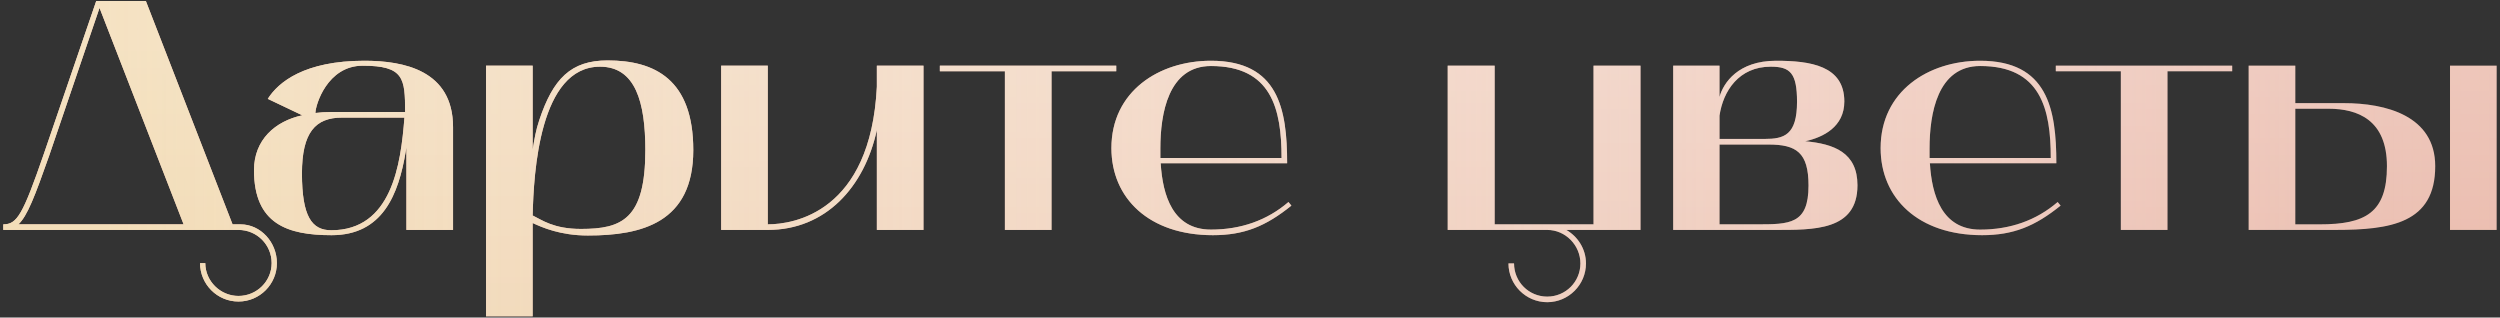
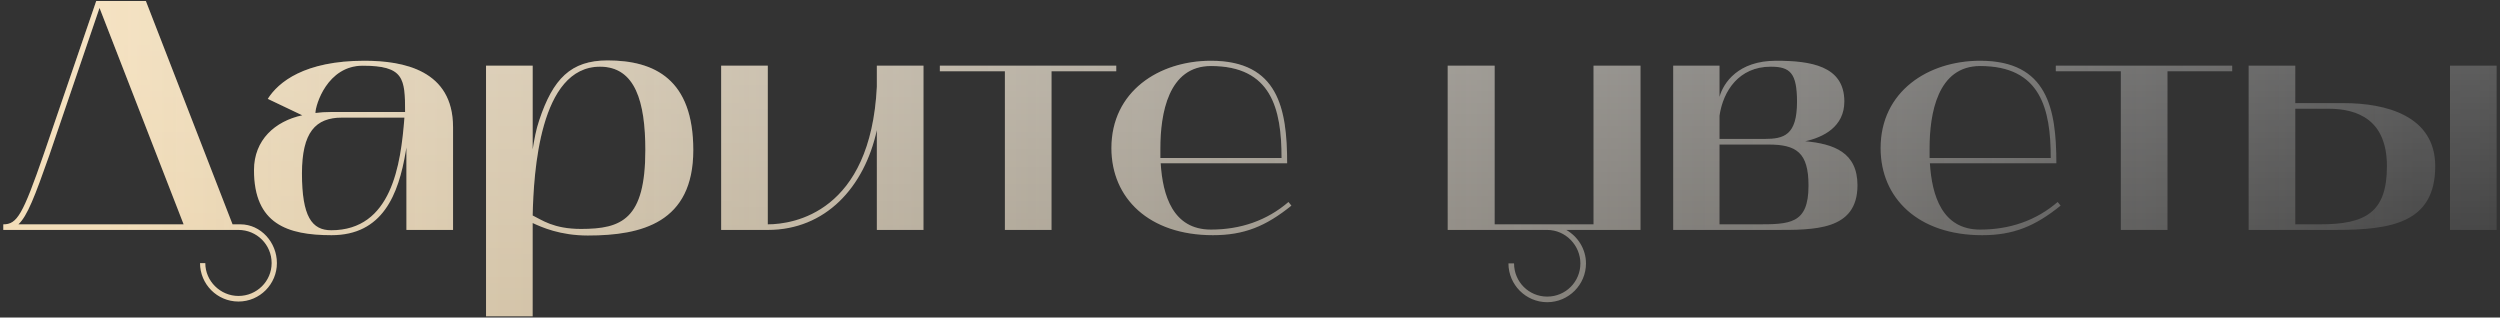
<svg xmlns="http://www.w3.org/2000/svg" width="685" height="87" viewBox="0 0 685 87" fill="none">
  <rect x="0" y="0" width="685" height="87" fill="#333333" stroke="none" />
-   <path d="M65.34 63C70.38 63 74.43 67.05 74.43 72.09C74.43 77.04 70.38 81.09 65.34 81.09C60.39 81.09 56.25 77.04 56.25 72.09H54.81C54.81 77.85 59.49 82.62 65.34 82.62C71.19 82.62 75.87 77.85 75.87 72.09C75.87 66.42 71.46 61.47 65.88 61.47H63.72L39.96 0.27H26.37L12.06 42.03C6.21 58.95 4.68 61.47 0.9 61.47V63H65.34ZM13.5 42.57L27.27 2.16L50.31 61.47H5.04C7.47 59.22 9.54 53.82 13.5 42.57ZM90.835 64.44C104.875 64.44 109.195 53.28 111.175 41.49L111.355 40.41V63H124.135V34.83C124.135 19.26 110.635 16.65 99.835 16.65C83.455 16.65 76.255 22.5 73.375 27.09L82.825 31.59C75.355 33.21 69.595 38.34 69.595 46.62C69.595 61.38 78.775 64.44 90.835 64.44ZM93.715 32.22H110.815C109.825 45.18 107.305 63.09 90.745 63.09C85.435 63.09 82.735 59.31 82.735 47.52C82.735 36.27 86.425 32.22 93.715 32.22ZM86.425 30.96C86.425 28.8 89.665 18 99.385 18C110.725 18 110.995 21.51 110.995 30.69H90.745C89.215 30.69 87.775 30.78 86.425 30.96ZM133.172 86.67H145.952C145.952 86.67 145.952 61.92 145.952 61.11C148.472 62.28 153.512 64.53 161.072 64.53C175.832 64.53 189.962 61.02 189.962 41.13C189.962 21.78 179.432 16.56 166.472 16.56C156.392 16.56 151.532 21.6 147.752 32.94C146.852 35.55 146.402 38.25 145.952 40.95V18H133.172V86.67ZM164.402 18.27C174.122 18.27 176.822 27.99 176.822 41.13C176.822 60.12 170.342 62.73 159.182 62.73C151.622 62.73 148.382 60.21 145.952 59.04C146.222 47.25 147.842 18.27 164.402 18.27ZM197.596 63H210.376C226.216 63 236.836 51.3 240.256 35.64V63H253.036V18H240.256V23.76C238.546 58.23 217.396 61.47 210.376 61.47V18H197.596V63ZM275.34 19.53V63H288.12V19.53H305.85V18H257.52V19.53H275.34ZM304.527 40.59C304.527 54.27 314.787 64.44 332.337 64.44C340.887 64.44 346.827 62.01 353.847 56.34L353.037 55.35C347.187 60.39 339.987 62.91 331.797 62.91C321.357 62.91 318.567 53.55 318.027 44.73H352.677C352.677 29.79 350.247 16.65 331.797 16.65C317.577 16.65 304.527 25.02 304.527 40.59ZM317.937 43.29V40.68C317.937 31.14 320.097 18.09 331.797 18.09C348.357 18.09 351.147 29.79 351.147 43.29H317.937ZM423.938 63C428.978 63 433.028 67.23 433.028 72.18C433.028 77.22 428.978 81.27 423.938 81.27C418.898 81.27 414.848 77.22 414.848 72.18H413.318C413.318 78.03 418.088 82.8 423.938 82.8C429.788 82.8 434.558 78.03 434.558 72.18C434.558 68.22 432.308 64.8 429.158 63H449.498V18H436.628V61.47H409.538V18H396.668V63H423.938ZM486.085 63C496.975 63 508.945 63.27 508.945 50.76C508.945 41.76 502.465 39.42 494.635 38.7C499.585 37.62 505.345 34.74 505.345 27.81C505.345 18 496.075 16.65 486.625 16.65C476.275 16.65 472.225 22.68 471.145 26.55V18H458.455V63H486.085ZM471.145 39.6H484.555C492.205 39.6 495.535 41.76 495.535 50.85C495.535 61.47 490.405 61.47 481.225 61.47H471.145V39.6ZM471.145 31.68C472.135 24.93 476.455 18.27 485.185 18.27C490.495 18.27 492.385 19.98 492.385 27.9C492.385 37.08 488.785 38.07 483.475 38.07H471.145C471.145 36.09 471.145 33.66 471.145 31.68ZM515.289 40.59C515.289 54.27 525.549 64.44 543.099 64.44C551.649 64.44 557.589 62.01 564.609 56.34L563.799 55.35C557.949 60.39 550.749 62.91 542.559 62.91C532.119 62.91 529.329 53.55 528.789 44.73H563.439C563.439 29.79 561.009 16.65 542.559 16.65C528.339 16.65 515.289 25.02 515.289 40.59ZM528.699 43.29V40.68C528.699 31.14 530.859 18.09 542.559 18.09C559.119 18.09 561.909 29.79 561.909 43.29H528.699ZM581.111 19.53V63H593.891V19.53H611.621V18H563.291V19.53H581.111ZM616.131 18V63H639.801C655.011 63 667.251 61.2 667.251 45.54C667.251 31.68 653.661 28.26 642.231 28.26H628.911V18H616.131ZM628.911 61.47V29.79H638.001C646.011 29.79 654.021 32.85 654.021 45.54C654.021 58.32 648.081 61.47 635.571 61.47H628.911ZM671.301 18V63H684.081V18H671.301Z" fill="#E9B8A9" />
  <path d="M65.34 63C70.38 63 74.43 67.05 74.43 72.09C74.43 77.04 70.38 81.09 65.34 81.09C60.39 81.09 56.25 77.04 56.25 72.09H54.81C54.81 77.85 59.49 82.62 65.34 82.62C71.19 82.62 75.87 77.85 75.87 72.09C75.87 66.42 71.46 61.47 65.88 61.47H63.72L39.96 0.27H26.37L12.06 42.03C6.21 58.95 4.68 61.47 0.9 61.47V63H65.34ZM13.5 42.57L27.27 2.16L50.31 61.47H5.04C7.47 59.22 9.54 53.82 13.5 42.57ZM90.835 64.44C104.875 64.44 109.195 53.28 111.175 41.49L111.355 40.41V63H124.135V34.83C124.135 19.26 110.635 16.65 99.835 16.65C83.455 16.65 76.255 22.5 73.375 27.09L82.825 31.59C75.355 33.21 69.595 38.34 69.595 46.62C69.595 61.38 78.775 64.44 90.835 64.44ZM93.715 32.22H110.815C109.825 45.18 107.305 63.09 90.745 63.09C85.435 63.09 82.735 59.31 82.735 47.52C82.735 36.27 86.425 32.22 93.715 32.22ZM86.425 30.96C86.425 28.8 89.665 18 99.385 18C110.725 18 110.995 21.51 110.995 30.69H90.745C89.215 30.69 87.775 30.78 86.425 30.96ZM133.172 86.67H145.952C145.952 86.67 145.952 61.92 145.952 61.11C148.472 62.28 153.512 64.53 161.072 64.53C175.832 64.53 189.962 61.02 189.962 41.13C189.962 21.78 179.432 16.56 166.472 16.56C156.392 16.56 151.532 21.6 147.752 32.94C146.852 35.55 146.402 38.25 145.952 40.95V18H133.172V86.67ZM164.402 18.27C174.122 18.27 176.822 27.99 176.822 41.13C176.822 60.12 170.342 62.73 159.182 62.73C151.622 62.73 148.382 60.21 145.952 59.04C146.222 47.25 147.842 18.27 164.402 18.27ZM197.596 63H210.376C226.216 63 236.836 51.3 240.256 35.64V63H253.036V18H240.256V23.76C238.546 58.23 217.396 61.47 210.376 61.47V18H197.596V63ZM275.34 19.53V63H288.12V19.53H305.85V18H257.52V19.53H275.34ZM304.527 40.59C304.527 54.27 314.787 64.44 332.337 64.44C340.887 64.44 346.827 62.01 353.847 56.34L353.037 55.35C347.187 60.39 339.987 62.91 331.797 62.91C321.357 62.91 318.567 53.55 318.027 44.73H352.677C352.677 29.79 350.247 16.65 331.797 16.65C317.577 16.65 304.527 25.02 304.527 40.59ZM317.937 43.29V40.68C317.937 31.14 320.097 18.09 331.797 18.09C348.357 18.09 351.147 29.79 351.147 43.29H317.937ZM423.938 63C428.978 63 433.028 67.23 433.028 72.18C433.028 77.22 428.978 81.27 423.938 81.27C418.898 81.27 414.848 77.22 414.848 72.18H413.318C413.318 78.03 418.088 82.8 423.938 82.8C429.788 82.8 434.558 78.03 434.558 72.18C434.558 68.22 432.308 64.8 429.158 63H449.498V18H436.628V61.47H409.538V18H396.668V63H423.938ZM486.085 63C496.975 63 508.945 63.27 508.945 50.76C508.945 41.76 502.465 39.42 494.635 38.7C499.585 37.62 505.345 34.74 505.345 27.81C505.345 18 496.075 16.65 486.625 16.65C476.275 16.65 472.225 22.68 471.145 26.55V18H458.455V63H486.085ZM471.145 39.6H484.555C492.205 39.6 495.535 41.76 495.535 50.85C495.535 61.47 490.405 61.47 481.225 61.47H471.145V39.6ZM471.145 31.68C472.135 24.93 476.455 18.27 485.185 18.27C490.495 18.27 492.385 19.98 492.385 27.9C492.385 37.08 488.785 38.07 483.475 38.07H471.145C471.145 36.09 471.145 33.66 471.145 31.68ZM515.289 40.59C515.289 54.27 525.549 64.44 543.099 64.44C551.649 64.44 557.589 62.01 564.609 56.34L563.799 55.35C557.949 60.39 550.749 62.91 542.559 62.91C532.119 62.91 529.329 53.55 528.789 44.73H563.439C563.439 29.79 561.009 16.65 542.559 16.65C528.339 16.65 515.289 25.02 515.289 40.59ZM528.699 43.29V40.68C528.699 31.14 530.859 18.09 542.559 18.09C559.119 18.09 561.909 29.79 561.909 43.29H528.699ZM581.111 19.53V63H593.891V19.53H611.621V18H563.291V19.53H581.111ZM616.131 18V63H639.801C655.011 63 667.251 61.2 667.251 45.54C667.251 31.68 653.661 28.26 642.231 28.26H628.911V18H616.131ZM628.911 61.47V29.79H638.001C646.011 29.79 654.021 32.85 654.021 45.54C654.021 58.32 648.081 61.47 635.571 61.47H628.911ZM671.301 18V63H684.081V18H671.301Z" fill="url(#paint0_linear_687_1034)" />
-   <path d="M65.34 63C70.38 63 74.43 67.05 74.43 72.09C74.43 77.04 70.38 81.09 65.34 81.09C60.39 81.09 56.25 77.04 56.25 72.09H54.81C54.81 77.85 59.49 82.62 65.34 82.62C71.19 82.62 75.87 77.85 75.87 72.09C75.87 66.42 71.46 61.47 65.88 61.47H63.72L39.96 0.27H26.37L12.06 42.03C6.21 58.95 4.68 61.47 0.9 61.47V63H65.34ZM13.5 42.57L27.27 2.16L50.31 61.47H5.04C7.47 59.22 9.54 53.82 13.5 42.57ZM90.835 64.44C104.875 64.44 109.195 53.28 111.175 41.49L111.355 40.41V63H124.135V34.83C124.135 19.26 110.635 16.65 99.835 16.65C83.455 16.65 76.255 22.5 73.375 27.09L82.825 31.59C75.355 33.21 69.595 38.34 69.595 46.62C69.595 61.38 78.775 64.44 90.835 64.44ZM93.715 32.22H110.815C109.825 45.18 107.305 63.09 90.745 63.09C85.435 63.09 82.735 59.31 82.735 47.52C82.735 36.27 86.425 32.22 93.715 32.22ZM86.425 30.96C86.425 28.8 89.665 18 99.385 18C110.725 18 110.995 21.51 110.995 30.69H90.745C89.215 30.69 87.775 30.78 86.425 30.96ZM133.172 86.67H145.952C145.952 86.67 145.952 61.92 145.952 61.11C148.472 62.28 153.512 64.53 161.072 64.53C175.832 64.53 189.962 61.02 189.962 41.13C189.962 21.78 179.432 16.56 166.472 16.56C156.392 16.56 151.532 21.6 147.752 32.94C146.852 35.55 146.402 38.25 145.952 40.95V18H133.172V86.67ZM164.402 18.27C174.122 18.27 176.822 27.99 176.822 41.13C176.822 60.12 170.342 62.73 159.182 62.73C151.622 62.73 148.382 60.21 145.952 59.04C146.222 47.25 147.842 18.27 164.402 18.27ZM197.596 63H210.376C226.216 63 236.836 51.3 240.256 35.64V63H253.036V18H240.256V23.76C238.546 58.23 217.396 61.47 210.376 61.47V18H197.596V63ZM275.34 19.53V63H288.12V19.53H305.85V18H257.52V19.53H275.34ZM304.527 40.59C304.527 54.27 314.787 64.44 332.337 64.44C340.887 64.44 346.827 62.01 353.847 56.34L353.037 55.35C347.187 60.39 339.987 62.91 331.797 62.91C321.357 62.91 318.567 53.55 318.027 44.73H352.677C352.677 29.79 350.247 16.65 331.797 16.65C317.577 16.65 304.527 25.02 304.527 40.59ZM317.937 43.29V40.68C317.937 31.14 320.097 18.09 331.797 18.09C348.357 18.09 351.147 29.79 351.147 43.29H317.937ZM423.938 63C428.978 63 433.028 67.23 433.028 72.18C433.028 77.22 428.978 81.27 423.938 81.27C418.898 81.27 414.848 77.22 414.848 72.18H413.318C413.318 78.03 418.088 82.8 423.938 82.8C429.788 82.8 434.558 78.03 434.558 72.18C434.558 68.22 432.308 64.8 429.158 63H449.498V18H436.628V61.47H409.538V18H396.668V63H423.938ZM486.085 63C496.975 63 508.945 63.27 508.945 50.76C508.945 41.76 502.465 39.42 494.635 38.7C499.585 37.62 505.345 34.74 505.345 27.81C505.345 18 496.075 16.65 486.625 16.65C476.275 16.65 472.225 22.68 471.145 26.55V18H458.455V63H486.085ZM471.145 39.6H484.555C492.205 39.6 495.535 41.76 495.535 50.85C495.535 61.47 490.405 61.47 481.225 61.47H471.145V39.6ZM471.145 31.68C472.135 24.93 476.455 18.27 485.185 18.27C490.495 18.27 492.385 19.98 492.385 27.9C492.385 37.08 488.785 38.07 483.475 38.07H471.145C471.145 36.09 471.145 33.66 471.145 31.68ZM515.289 40.59C515.289 54.27 525.549 64.44 543.099 64.44C551.649 64.44 557.589 62.01 564.609 56.34L563.799 55.35C557.949 60.39 550.749 62.91 542.559 62.91C532.119 62.91 529.329 53.55 528.789 44.73H563.439C563.439 29.79 561.009 16.65 542.559 16.65C528.339 16.65 515.289 25.02 515.289 40.59ZM528.699 43.29V40.68C528.699 31.14 530.859 18.09 542.559 18.09C559.119 18.09 561.909 29.79 561.909 43.29H528.699ZM581.111 19.53V63H593.891V19.53H611.621V18H563.291V19.53H581.111ZM616.131 18V63H639.801C655.011 63 667.251 61.2 667.251 45.54C667.251 31.68 653.661 28.26 642.231 28.26H628.911V18H616.131ZM628.911 61.47V29.79H638.001C646.011 29.79 654.021 32.85 654.021 45.54C654.021 58.32 648.081 61.47 635.571 61.47H628.911ZM671.301 18V63H684.081V18H671.301Z" fill="url(#paint1_linear_687_1034)" fill-opacity="0.2" />
+   <path d="M65.34 63C70.38 63 74.43 67.05 74.43 72.09C74.43 77.04 70.38 81.09 65.34 81.09C60.39 81.09 56.25 77.04 56.25 72.09H54.81C54.81 77.85 59.49 82.62 65.34 82.62C71.19 82.62 75.87 77.85 75.87 72.09C75.87 66.42 71.46 61.47 65.88 61.47H63.72L39.96 0.27H26.37L12.06 42.03C6.21 58.95 4.68 61.47 0.9 61.47V63ZM13.5 42.57L27.27 2.16L50.31 61.47H5.04C7.47 59.22 9.54 53.82 13.5 42.57ZM90.835 64.44C104.875 64.44 109.195 53.28 111.175 41.49L111.355 40.41V63H124.135V34.83C124.135 19.26 110.635 16.65 99.835 16.65C83.455 16.65 76.255 22.5 73.375 27.09L82.825 31.59C75.355 33.21 69.595 38.34 69.595 46.62C69.595 61.38 78.775 64.44 90.835 64.44ZM93.715 32.22H110.815C109.825 45.18 107.305 63.09 90.745 63.09C85.435 63.09 82.735 59.31 82.735 47.52C82.735 36.27 86.425 32.22 93.715 32.22ZM86.425 30.96C86.425 28.8 89.665 18 99.385 18C110.725 18 110.995 21.51 110.995 30.69H90.745C89.215 30.69 87.775 30.78 86.425 30.96ZM133.172 86.67H145.952C145.952 86.67 145.952 61.92 145.952 61.11C148.472 62.28 153.512 64.53 161.072 64.53C175.832 64.53 189.962 61.02 189.962 41.13C189.962 21.78 179.432 16.56 166.472 16.56C156.392 16.56 151.532 21.6 147.752 32.94C146.852 35.55 146.402 38.25 145.952 40.95V18H133.172V86.67ZM164.402 18.27C174.122 18.27 176.822 27.99 176.822 41.13C176.822 60.12 170.342 62.73 159.182 62.73C151.622 62.73 148.382 60.21 145.952 59.04C146.222 47.25 147.842 18.27 164.402 18.27ZM197.596 63H210.376C226.216 63 236.836 51.3 240.256 35.64V63H253.036V18H240.256V23.76C238.546 58.23 217.396 61.47 210.376 61.47V18H197.596V63ZM275.34 19.53V63H288.12V19.53H305.85V18H257.52V19.53H275.34ZM304.527 40.59C304.527 54.27 314.787 64.44 332.337 64.44C340.887 64.44 346.827 62.01 353.847 56.34L353.037 55.35C347.187 60.39 339.987 62.91 331.797 62.91C321.357 62.91 318.567 53.55 318.027 44.73H352.677C352.677 29.79 350.247 16.65 331.797 16.65C317.577 16.65 304.527 25.02 304.527 40.59ZM317.937 43.29V40.68C317.937 31.14 320.097 18.09 331.797 18.09C348.357 18.09 351.147 29.79 351.147 43.29H317.937ZM423.938 63C428.978 63 433.028 67.23 433.028 72.18C433.028 77.22 428.978 81.27 423.938 81.27C418.898 81.27 414.848 77.22 414.848 72.18H413.318C413.318 78.03 418.088 82.8 423.938 82.8C429.788 82.8 434.558 78.03 434.558 72.18C434.558 68.22 432.308 64.8 429.158 63H449.498V18H436.628V61.47H409.538V18H396.668V63H423.938ZM486.085 63C496.975 63 508.945 63.27 508.945 50.76C508.945 41.76 502.465 39.42 494.635 38.7C499.585 37.62 505.345 34.74 505.345 27.81C505.345 18 496.075 16.65 486.625 16.65C476.275 16.65 472.225 22.68 471.145 26.55V18H458.455V63H486.085ZM471.145 39.6H484.555C492.205 39.6 495.535 41.76 495.535 50.85C495.535 61.47 490.405 61.47 481.225 61.47H471.145V39.6ZM471.145 31.68C472.135 24.93 476.455 18.27 485.185 18.27C490.495 18.27 492.385 19.98 492.385 27.9C492.385 37.08 488.785 38.07 483.475 38.07H471.145C471.145 36.09 471.145 33.66 471.145 31.68ZM515.289 40.59C515.289 54.27 525.549 64.44 543.099 64.44C551.649 64.44 557.589 62.01 564.609 56.34L563.799 55.35C557.949 60.39 550.749 62.91 542.559 62.91C532.119 62.91 529.329 53.55 528.789 44.73H563.439C563.439 29.79 561.009 16.65 542.559 16.65C528.339 16.65 515.289 25.02 515.289 40.59ZM528.699 43.29V40.68C528.699 31.14 530.859 18.09 542.559 18.09C559.119 18.09 561.909 29.79 561.909 43.29H528.699ZM581.111 19.53V63H593.891V19.53H611.621V18H563.291V19.53H581.111ZM616.131 18V63H639.801C655.011 63 667.251 61.2 667.251 45.54C667.251 31.68 653.661 28.26 642.231 28.26H628.911V18H616.131ZM628.911 61.47V29.79H638.001C646.011 29.79 654.021 32.85 654.021 45.54C654.021 58.32 648.081 61.47 635.571 61.47H628.911ZM671.301 18V63H684.081V18H671.301Z" fill="url(#paint1_linear_687_1034)" fill-opacity="0.2" />
  <defs>
    <linearGradient id="paint0_linear_687_1034" x1="28.5" y1="29" x2="696.5" y2="29" gradientUnits="userSpaceOnUse">
      <stop stop-color="#F2DBB3" />
      <stop offset="1" stop-color="white" stop-opacity="0" />
    </linearGradient>
    <linearGradient id="paint1_linear_687_1034" x1="370" y1="11.5" x2="370" y2="92.5" gradientUnits="userSpaceOnUse">
      <stop stop-color="white" />
      <stop offset="1" stop-color="white" stop-opacity="0" />
    </linearGradient>
  </defs>
</svg>